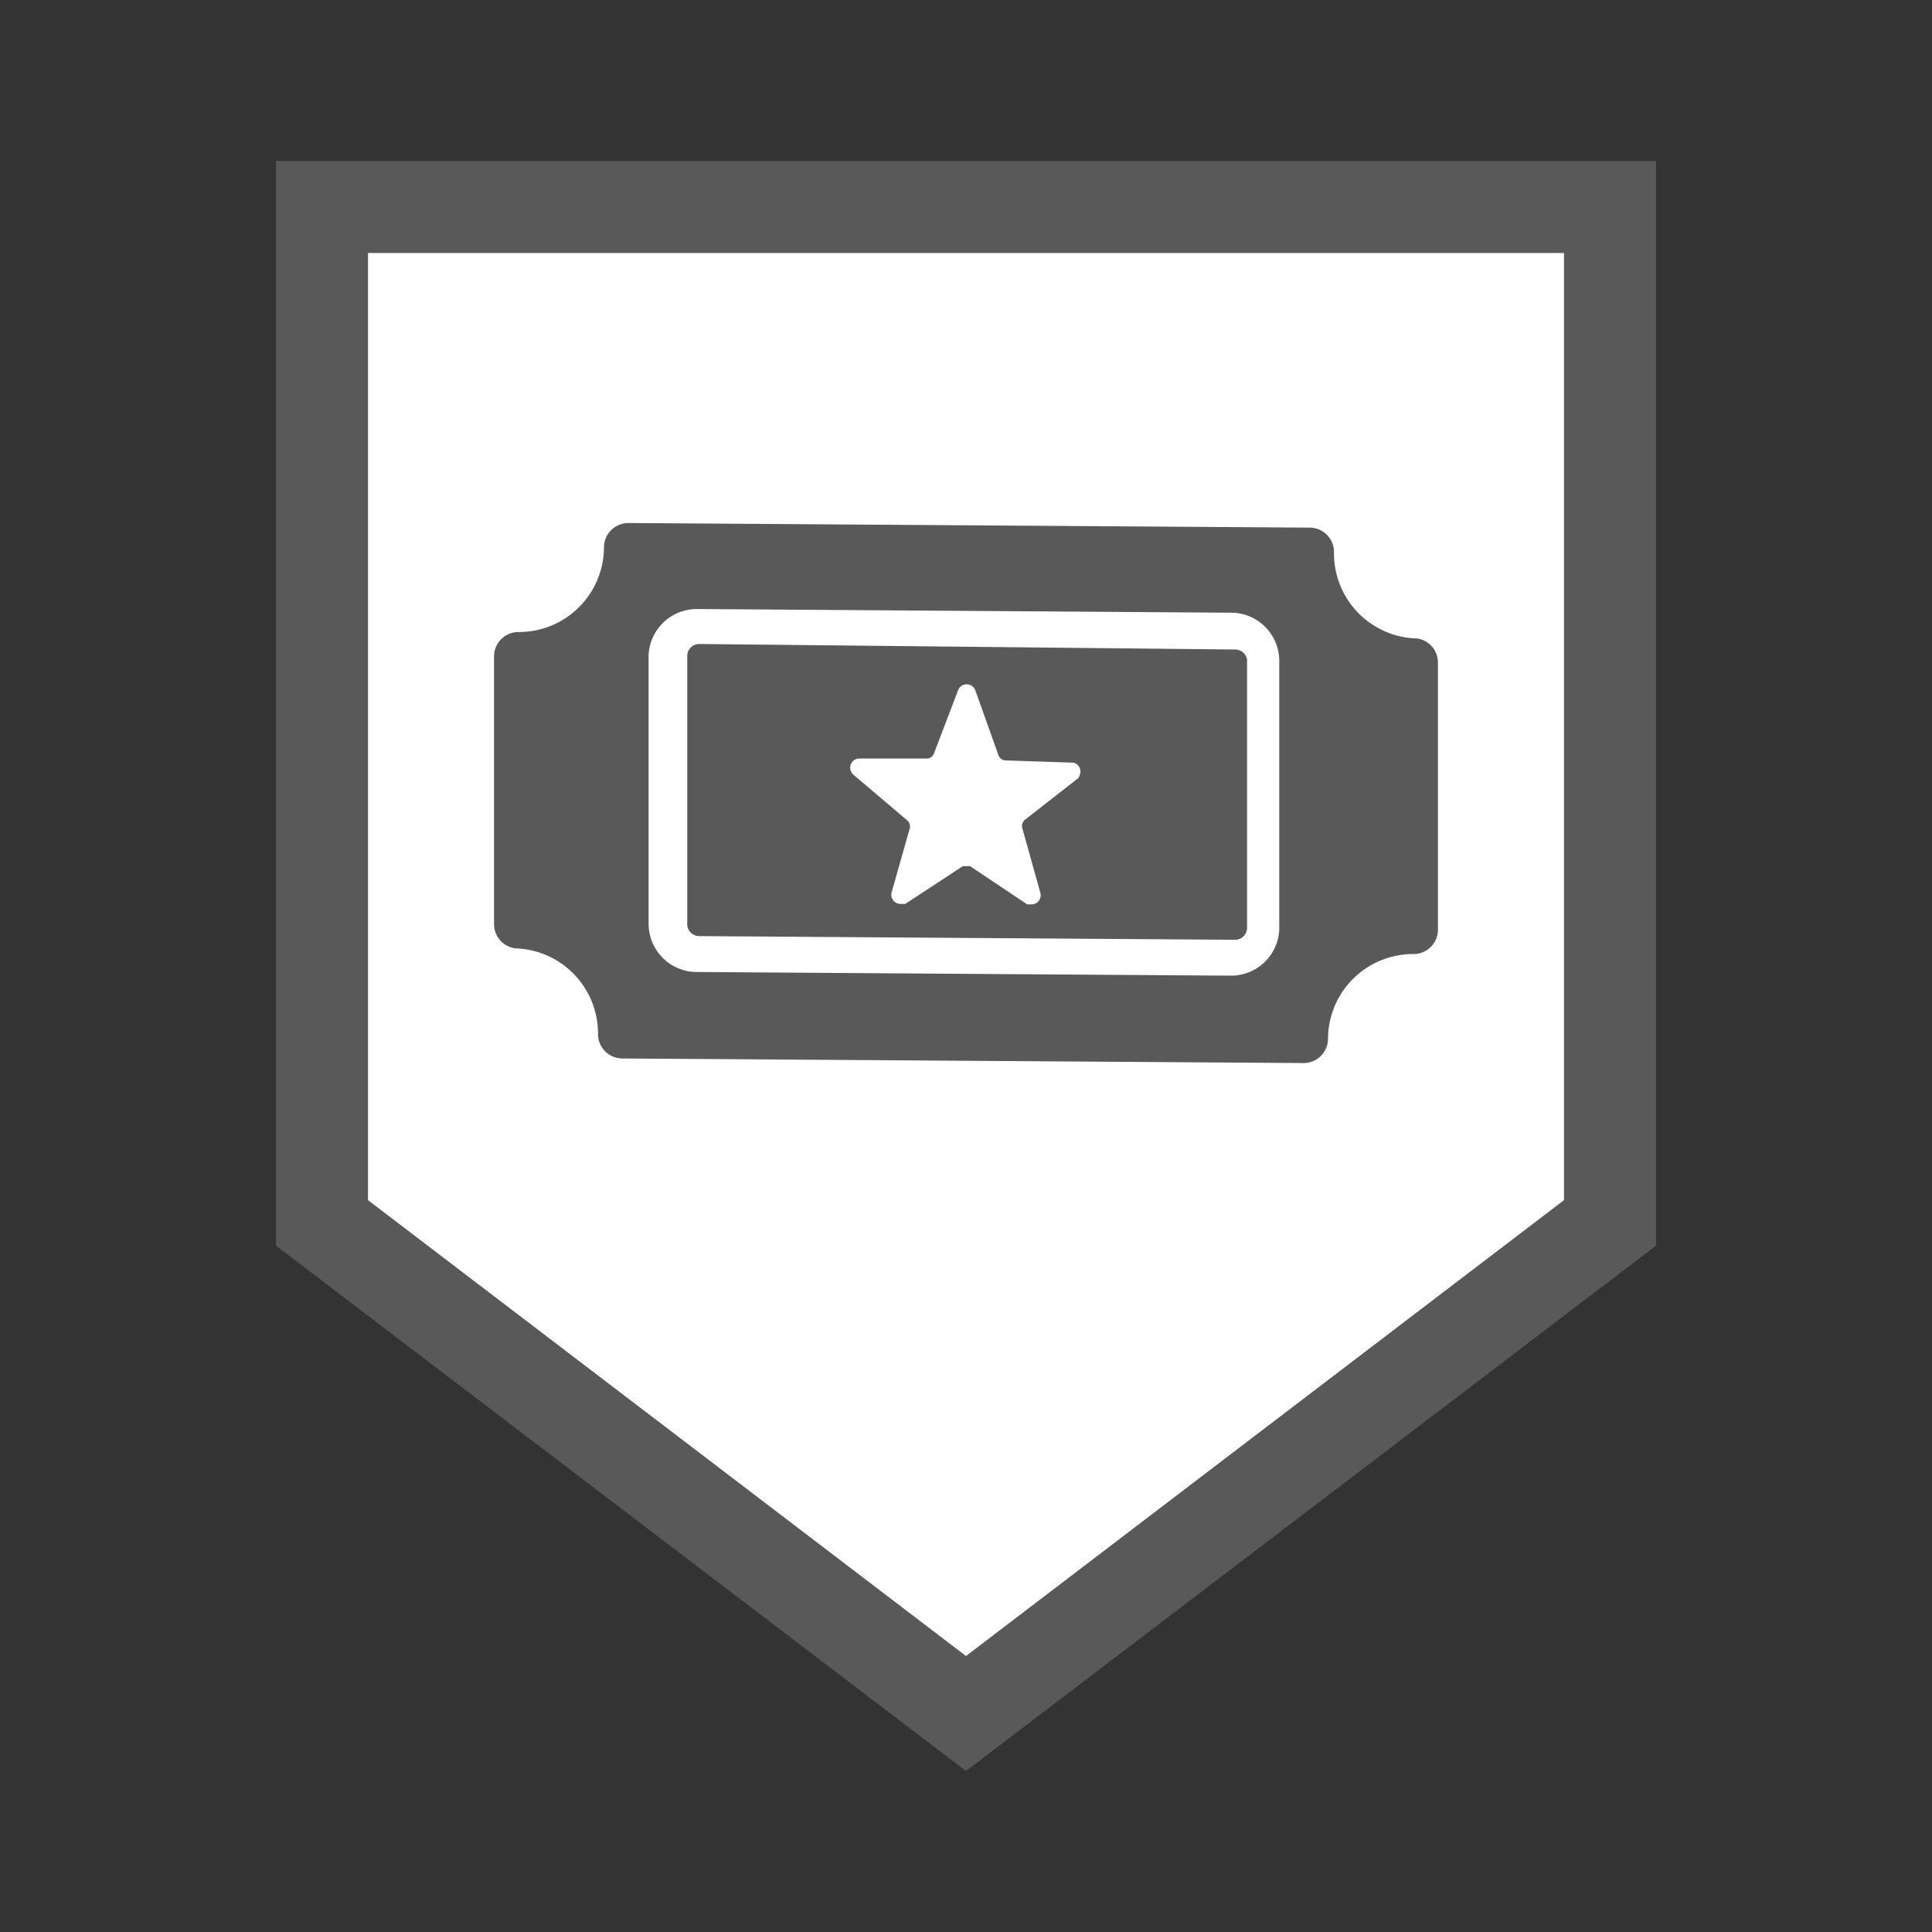
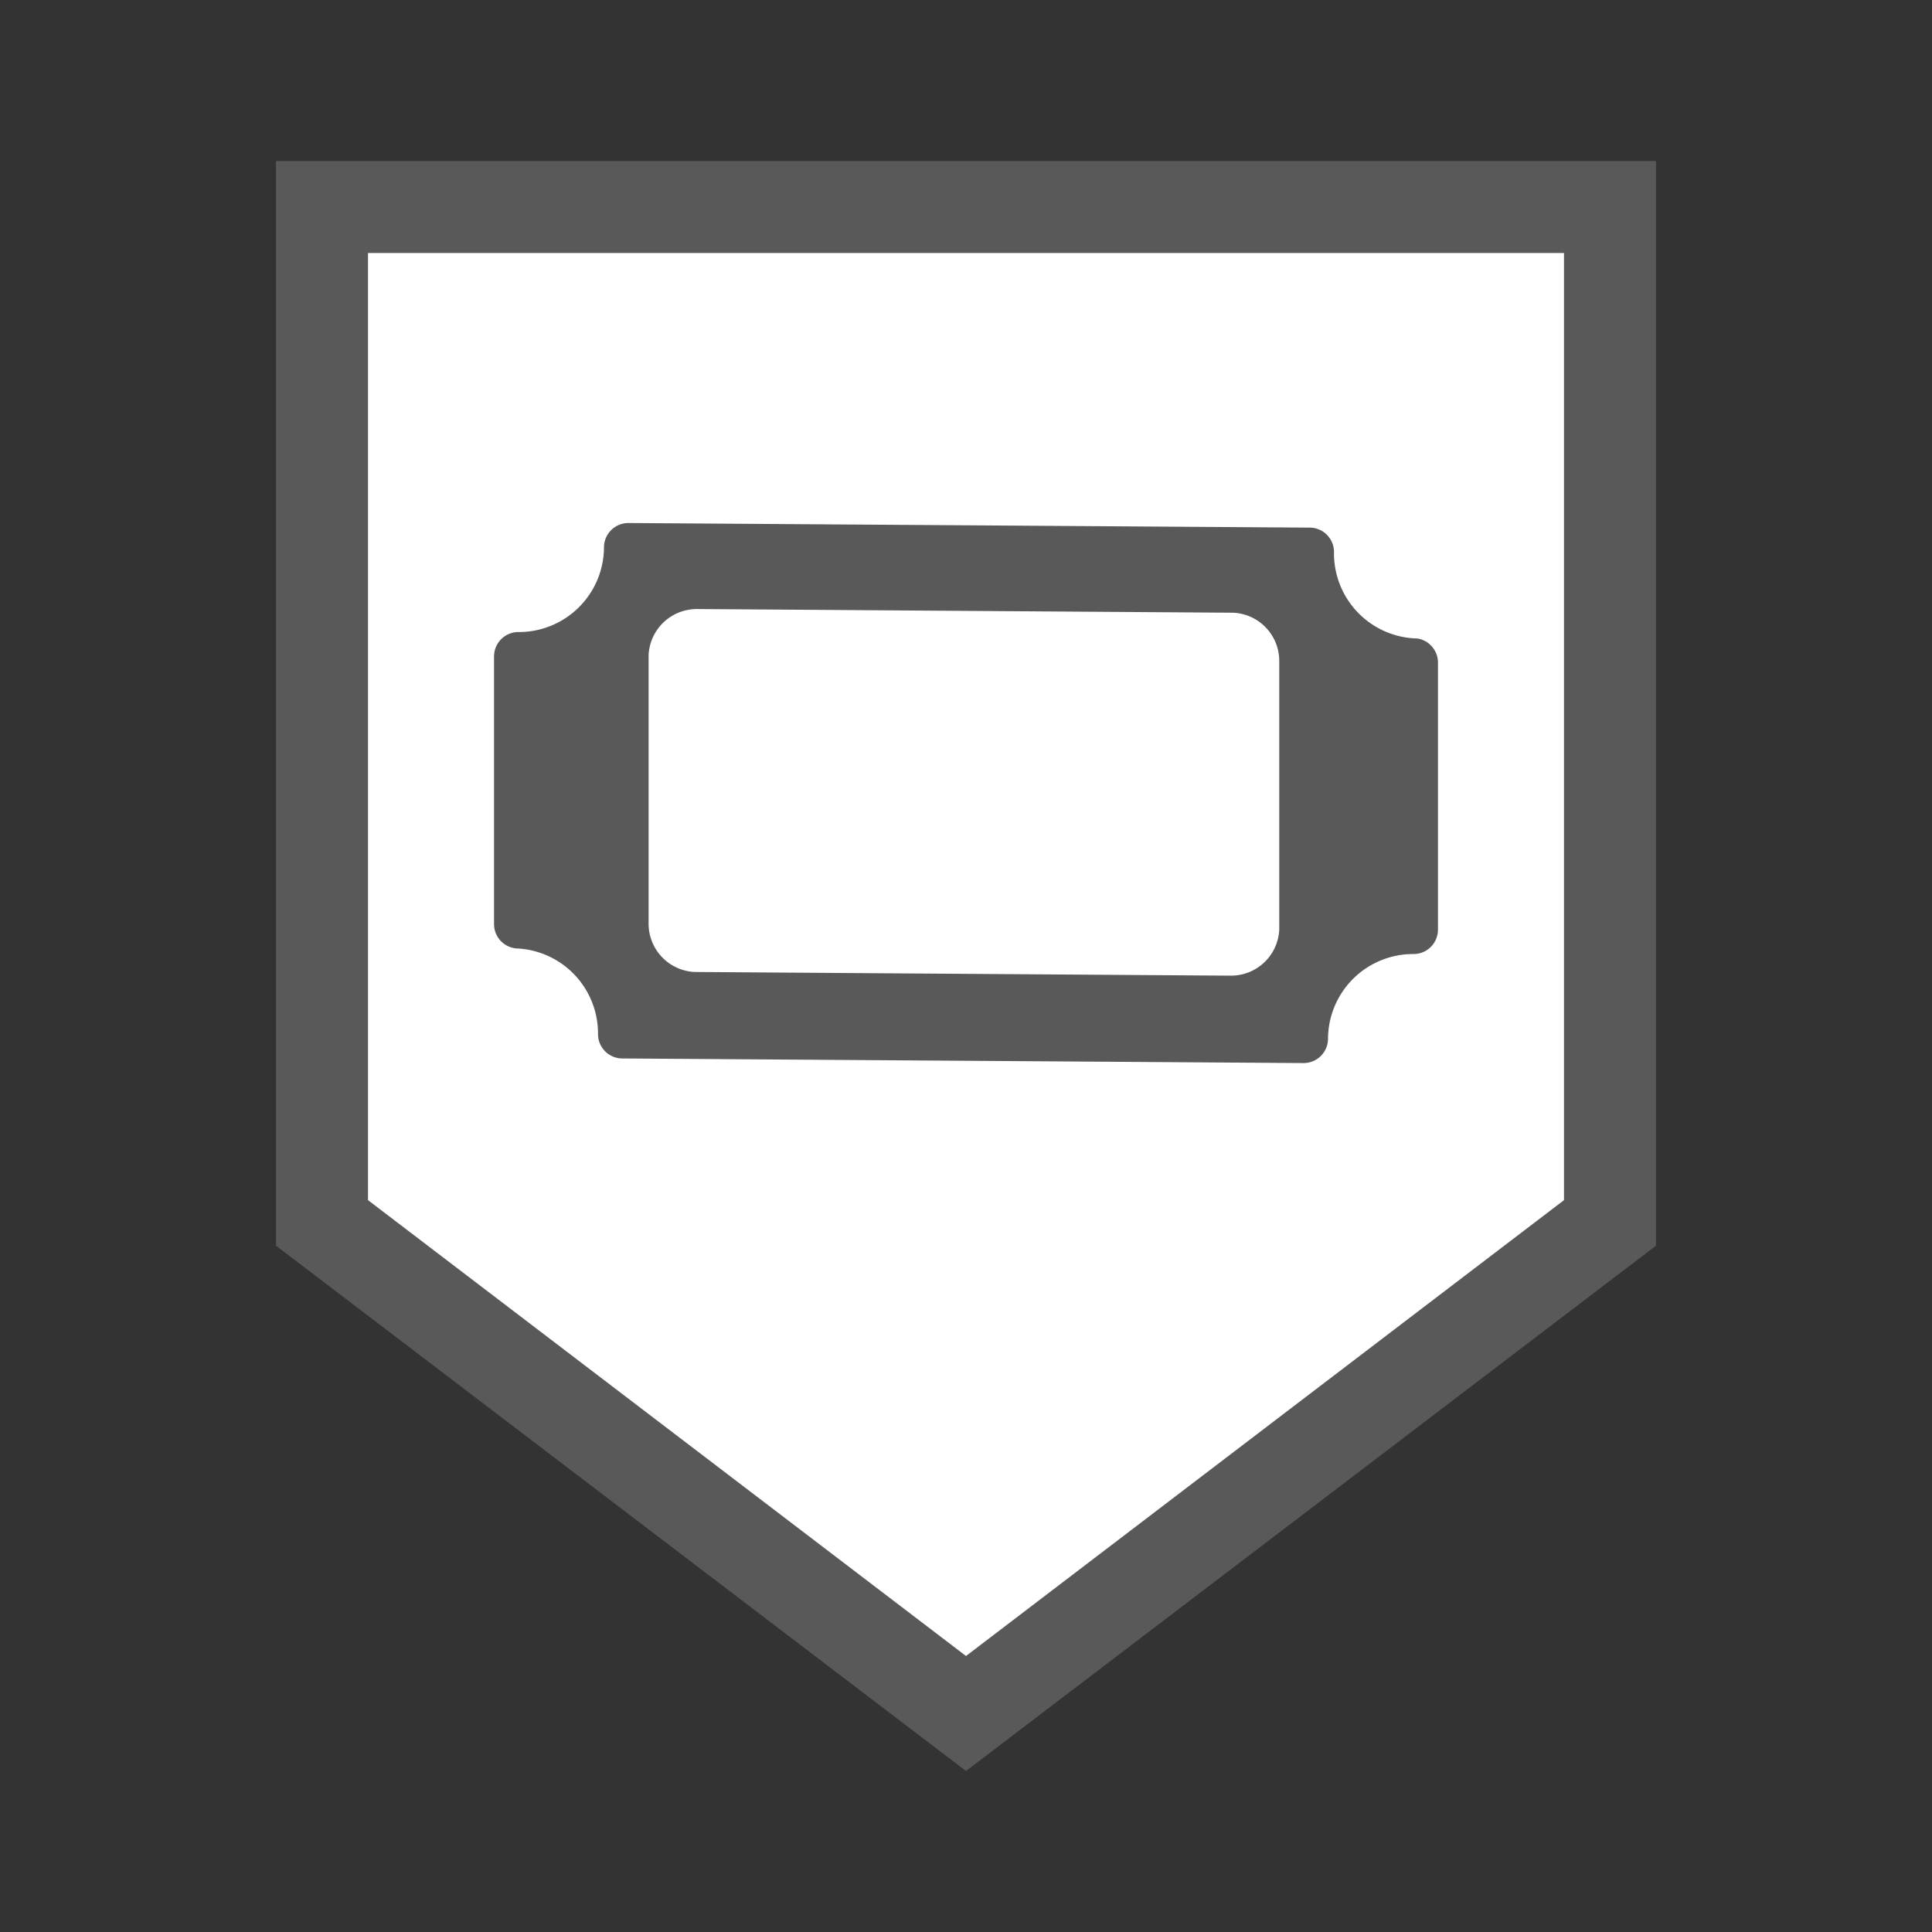
<svg xmlns="http://www.w3.org/2000/svg" height="37" viewBox="0 0 42 42" width="37">
  <rect x="0" y="0" width="42" height="42" fill="#333333" stroke="none" />
  <path d="m7 26.59v-22.09h28v22.09l-14 10.65z" fill="#fff" />
  <g fill="#595959">
-     <path d="m34 5.5v20.59l-13 9.91-13-9.91v-20.59zm2-2h-30v23.58l15 11.42 15-11.42z" />
-     <path d="m26.85 14.12-11.65-.12a.26.26 0 0 0 -.26.26v5.83a.26.26 0 0 0 .26.26l11.65.08a.26.26 0 0 0 .26-.26v-5.83a.26.26 0 0 0 -.26-.22zm-3.39 2.78-1.19.93a.18.18 0 0 0 -.05.16l.4 1.43a.2.2 0 0 1 -.2.24h-.09l-1.24-.83h-.08-.08l-1.25.82h-.1a.2.2 0 0 1 -.2-.24l.4-1.41a.18.18 0 0 0 -.05-.16l-1.18-1a.2.2 0 0 1 .12-.35h1.5a.18.18 0 0 0 .13-.1l.53-1.39a.2.2 0 0 1 .37 0l.51 1.43a.18.18 0 0 0 .13.1l1.5.05a.2.2 0 0 1 .11.31z" />
+     <path d="m34 5.5v20.59l-13 9.91-13-9.91v-20.59zm2-2h-30v23.58l15 11.42 15-11.42" />
    <path d="m30.81 13.88a1.85 1.85 0 0 1 -1.81-1.88.53.53 0 0 0 -.53-.53l-14.81-.1a.53.53 0 0 0 -.53.53 1.85 1.85 0 0 1 -1.86 1.84.53.53 0 0 0 -.53.53v5.82a.53.53 0 0 0 .53.53 1.85 1.85 0 0 1 1.73 1.86.53.53 0 0 0 .53.53l14.81.1a.53.53 0 0 0 .53-.53 1.85 1.85 0 0 1 1.86-1.84.53.53 0 0 0 .53-.53v-5.82a.53.53 0 0 0 -.45-.51zm-3 6.33a1.05 1.05 0 0 1 -1.06 1l-11.65-.08a1.05 1.05 0 0 1 -1-1.06v-5.83a1.05 1.05 0 0 1 1.06-1l11.65.08a1.05 1.05 0 0 1 1 1.06z" />
  </g>
</svg>